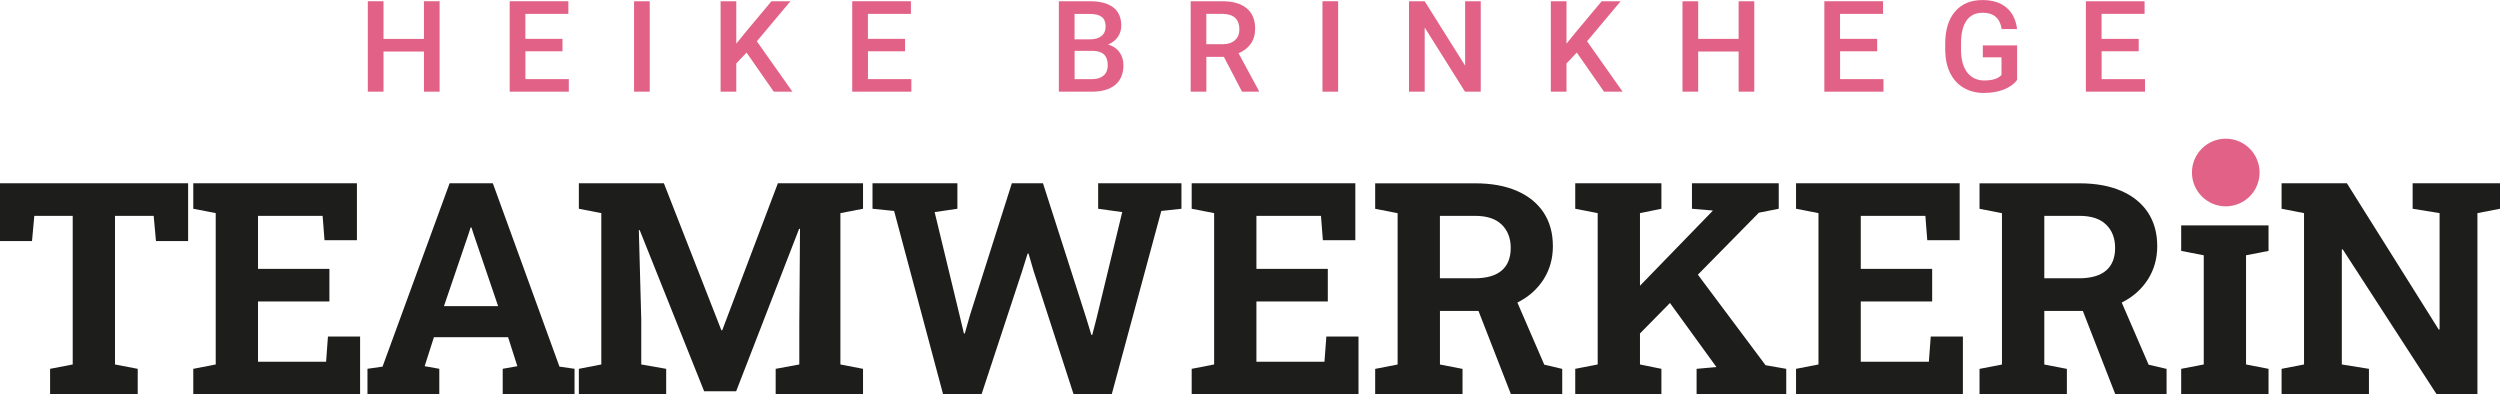
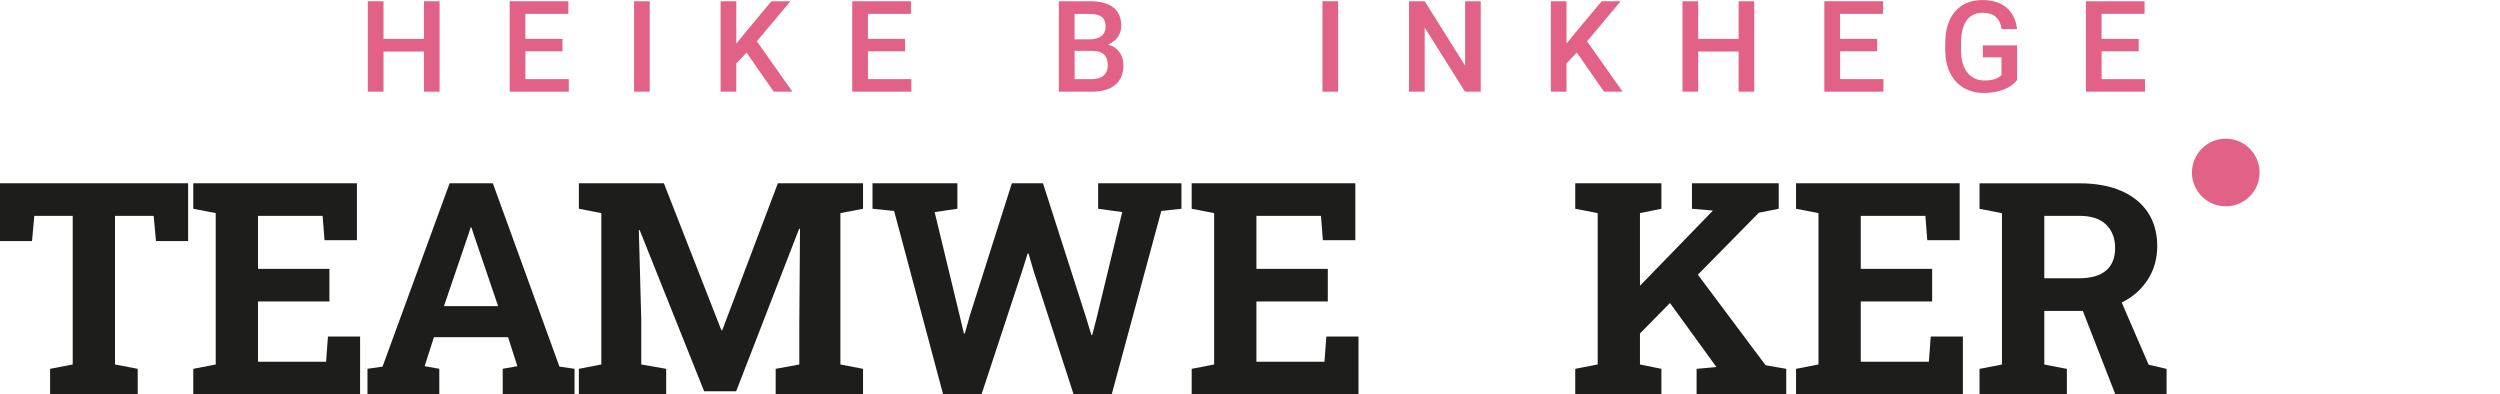
<svg xmlns="http://www.w3.org/2000/svg" id="Ebene_1" viewBox="0 0 566.93 89.38">
  <defs>
    <style>      .cls-1 {        fill: #e26287;      }      .cls-2 {        fill: #1d1d1b;      }    </style>
  </defs>
  <g>
    <polygon class="cls-2" points="0 54.67 7.26 54.67 7.78 48.95 16.49 48.95 16.49 82.65 11.36 83.64 11.36 89.38 31.23 89.38 31.23 83.64 26.08 82.65 26.08 48.95 34.85 48.95 35.37 54.67 42.66 54.67 42.66 41.56 0 41.56 0 54.67" />
    <polygon class="cls-2" points="73.95 82.03 58.51 82.03 58.51 68.37 74.7 68.37 74.7 60.97 58.51 60.97 58.51 48.95 73.16 48.95 73.59 54.47 80.94 54.47 80.94 41.56 43.83 41.56 43.83 47.34 48.92 48.33 48.92 82.65 43.83 83.64 43.83 89.38 81.66 89.38 81.66 76.31 74.37 76.31 73.95 82.03" />
    <path class="cls-2" d="M111.78,41.56h-9.82l-15.21,41.58-3.42.49v5.75h16.29v-5.75l-3.32-.59,2.1-6.57h16.82l2.1,6.57-3.32.59v5.75h16.29v-5.75l-3.42-.49-15.11-41.58ZM100.68,69.42l5.55-16.29.49-1.54h.2l.46,1.44,5.58,16.39h-12.28Z" />
    <polygon class="cls-2" points="163.78 74.9 163.59 74.9 150.55 41.56 136.36 41.56 131.27 41.56 131.27 47.34 136.36 48.33 136.36 82.65 131.27 83.64 131.27 89.38 151.07 89.38 151.07 83.64 145.42 82.65 145.42 72.5 144.87 52.21 145.06 52.17 159.68 88.73 166.94 88.73 181.22 51.88 181.42 51.91 181.26 73.49 181.26 82.65 175.9 83.64 175.9 89.38 195.71 89.38 195.71 83.64 190.58 82.65 190.58 48.33 195.71 47.34 195.71 41.56 176.4 41.56 163.78 74.9" />
    <polygon class="cls-2" points="249.03 47.34 254.49 48.1 248.67 72.17 247.69 75.95 247.49 75.95 246.34 72.17 236.52 41.56 229.46 41.56 220 71.35 218.79 75.62 218.59 75.62 217.57 71.35 211.95 48.1 217.11 47.34 217.11 41.56 197.86 41.56 197.86 47.34 202.76 47.84 213.86 89.38 222.6 89.38 231.76 61.57 233.04 57.49 233.24 57.49 234.39 61.44 243.45 89.38 252.12 89.38 263.35 47.84 267.92 47.34 267.92 41.56 249.03 41.56 249.03 47.34" />
    <polygon class="cls-2" points="300.35 82.03 284.92 82.03 284.92 68.37 301.11 68.37 301.11 60.97 284.92 60.97 284.92 48.95 299.56 48.95 299.99 54.47 307.35 54.47 307.35 41.56 270.24 41.56 270.24 47.34 275.33 48.33 275.33 82.65 270.24 83.64 270.24 89.38 308.07 89.38 308.07 76.31 300.78 76.31 300.35 82.03" />
-     <path class="cls-2" d="M344.09,68.61s.08-.03.11-.05c2.5-1.27,4.44-3.01,5.85-5.22,1.4-2.21,2.1-4.72,2.1-7.52,0-2.98-.71-5.53-2.12-7.65-1.41-2.12-3.43-3.75-6.06-4.89-2.63-1.14-5.78-1.71-9.46-1.71h-22.66v5.78l5.09.99v34.32l-5.09.99v5.75h19.81v-5.75l-5.12-.99v-12.15h8.74l7.36,18.89h11.63v-5.75l-4.07-.95-6.09-14.07ZM326.53,63.11v-14.16h7.98c2.67,0,4.69.66,6.04,1.99,1.36,1.32,2.04,3.09,2.04,5.3s-.68,3.94-2.05,5.11c-1.37,1.17-3.43,1.76-6.19,1.76h-7.82Z" />
    <polygon class="cls-2" points="385.03 62.29 398.87 48.23 403.37 47.34 403.37 41.56 383.69 41.56 383.69 47.34 388.42 47.74 388.36 47.84 371.9 64.8 371.9 48.33 376.76 47.34 376.76 41.56 357.22 41.56 357.22 47.34 362.31 48.33 362.31 82.65 357.22 83.64 357.22 89.38 376.76 89.38 376.76 83.64 371.9 82.65 371.9 75.62 378.7 68.71 389.24 83.24 389.21 83.24 384.74 83.64 384.74 89.38 405.07 89.38 405.07 83.64 400.38 82.82 385.03 62.29" />
    <polygon class="cls-2" points="437.41 82.03 421.97 82.03 421.97 68.37 438.16 68.37 438.16 60.97 421.97 60.97 421.97 48.95 436.62 48.95 437.05 54.47 444.4 54.47 444.4 41.56 407.29 41.56 407.29 47.34 412.38 48.33 412.38 82.65 407.29 83.64 407.29 89.38 445.13 89.38 445.13 76.31 437.84 76.31 437.41 82.03" />
    <path class="cls-2" d="M481.14,68.61s.08-.03.11-.05c2.5-1.27,4.44-3.01,5.85-5.22,1.4-2.21,2.1-4.72,2.1-7.52,0-2.98-.71-5.53-2.12-7.65-1.41-2.12-3.43-3.75-6.06-4.89-2.63-1.14-5.78-1.71-9.46-1.71h-22.66v5.78l5.09.99v34.32l-5.09.99v5.75h19.81v-5.75l-5.12-.99v-12.15h8.74l7.36,18.89h11.63v-5.75l-4.07-.95-6.09-14.07ZM463.59,63.11v-14.16h7.98c2.67,0,4.69.66,6.04,1.99,1.36,1.32,2.04,3.09,2.04,5.3s-.68,3.94-2.05,5.11c-1.37,1.17-3.43,1.76-6.19,1.76h-7.82Z" />
-     <polygon class="cls-2" points="494.63 56.9 499.75 57.89 499.75 82.65 494.63 83.64 494.63 89.38 514.44 89.38 514.44 83.64 509.34 82.65 509.34 57.89 514.44 56.9 514.44 51.12 494.63 51.12 494.63 56.9" />
-     <polygon class="cls-2" points="561.81 41.56 547.12 41.56 547.12 47.34 553.23 48.33 553.23 74.7 553.04 74.74 532.21 41.56 522.49 41.56 517.4 41.56 517.4 47.34 522.49 48.33 522.49 82.65 517.4 83.64 517.4 89.38 537.21 89.38 537.21 83.64 531.06 82.65 531.06 56.57 531.26 56.54 552.54 89.38 561.81 89.38 561.81 48.33 566.93 47.34 566.93 41.56 561.81 41.56" />
  </g>
  <circle class="cls-1" cx="504.74" cy="39.12" r="7.67" />
  <g>
    <path class="cls-1" d="M99.69,20.79h-3.55v-9.1h-9.17v9.1h-3.56V.28h3.56v8.54h9.17V.28h3.55v20.51Z" />
    <path class="cls-1" d="M127.57,11.63h-8.42v6.31h9.84v2.85h-13.41V.28h13.31v2.87h-9.75v5.66h8.42v2.82Z" />
    <path class="cls-1" d="M147.34,20.79h-3.55V.28h3.55v20.51Z" />
    <path class="cls-1" d="M169.29,11.93l-2.32,2.46v6.39h-3.56V.28h3.56v9.62l1.97-2.44,6-7.18h4.31l-7.62,9.08,8.06,11.42h-4.23l-6.17-8.86Z" />
    <path class="cls-1" d="M205.25,11.63h-8.42v6.31h9.84v2.85h-13.41V.28h13.31v2.87h-9.75v5.66h8.42v2.82Z" />
    <path class="cls-1" d="M240.12,20.79V.28h7.03c2.32,0,4.08.46,5.3,1.39,1.21.93,1.82,2.31,1.82,4.15,0,.94-.25,1.78-.76,2.54-.51.75-1.25,1.33-2.23,1.75,1.11.3,1.96.87,2.57,1.7.61.83.91,1.83.91,2.99,0,1.92-.62,3.4-1.85,4.44-1.23,1.03-3,1.55-5.3,1.55h-7.48ZM243.69,8.92h3.49c1.11,0,1.97-.25,2.6-.75.62-.5.94-1.21.94-2.13,0-1.01-.29-1.75-.87-2.2-.58-.45-1.48-.68-2.7-.68h-3.47v5.76ZM243.69,11.54v6.41h3.96c1.12,0,1.99-.28,2.62-.83.63-.55.94-1.32.94-2.31,0-2.13-1.09-3.22-3.27-3.27h-4.25Z" />
-     <path class="cls-1" d="M277.54,12.9h-3.97v7.89h-3.56V.28h7.21c2.37,0,4.19.53,5.48,1.59,1.29,1.06,1.93,2.6,1.93,4.61,0,1.37-.33,2.52-.99,3.45s-1.58,1.64-2.77,2.14l4.61,8.54v.18h-3.82l-4.11-7.89ZM273.57,10.03h3.66c1.2,0,2.14-.3,2.82-.91.68-.61,1.01-1.43,1.01-2.49s-.31-1.95-.94-2.55-1.56-.91-2.8-.93h-3.76v6.87Z" />
    <path class="cls-1" d="M303.45,20.79h-3.55V.28h3.55v20.51Z" />
    <path class="cls-1" d="M335.78,20.79h-3.56l-9.14-14.55v14.55h-3.56V.28h3.56l9.17,14.61V.28h3.54v20.51Z" />
    <path class="cls-1" d="M357.56,11.93l-2.32,2.46v6.39h-3.56V.28h3.56v9.62l1.97-2.44,6-7.18h4.31l-7.62,9.08,8.06,11.42h-4.22l-6.17-8.86Z" />
    <path class="cls-1" d="M397.82,20.79h-3.55v-9.1h-9.17v9.1h-3.56V.28h3.56v8.54h9.17V.28h3.55v20.51Z" />
-     <path class="cls-1" d="M425.7,11.63h-8.42v6.31h9.84v2.85h-13.41V.28h13.31v2.87h-9.75v5.66h8.42v2.82Z" />
+     <path class="cls-1" d="M425.7,11.63h-8.42v6.31h9.84v2.85h-13.41V.28h13.31v2.87h-9.75v5.66h8.42v2.82" />
    <path class="cls-1" d="M457.42,18.13c-.74.97-1.77,1.7-3.08,2.2s-2.81.75-4.48.75-3.24-.39-4.56-1.17c-1.32-.78-2.34-1.89-3.06-3.35-.72-1.45-1.09-3.14-1.12-5.08v-1.6c0-3.1.74-5.52,2.23-7.26s3.55-2.61,6.21-2.61c2.28,0,4.09.57,5.44,1.7,1.34,1.13,2.15,2.76,2.42,4.88h-3.49c-.39-2.47-1.83-3.7-4.3-3.7-1.6,0-2.81.58-3.64,1.72s-1.26,2.84-1.29,5.06v1.58c0,2.21.47,3.93,1.4,5.16.93,1.22,2.23,1.84,3.89,1.84,1.82,0,3.12-.41,3.89-1.24v-4.01h-4.23v-2.7h7.77v7.86Z" />
    <path class="cls-1" d="M485.01,11.63h-8.42v6.31h9.84v2.85h-13.41V.28h13.31v2.87h-9.75v5.66h8.42v2.82Z" />
  </g>
</svg>